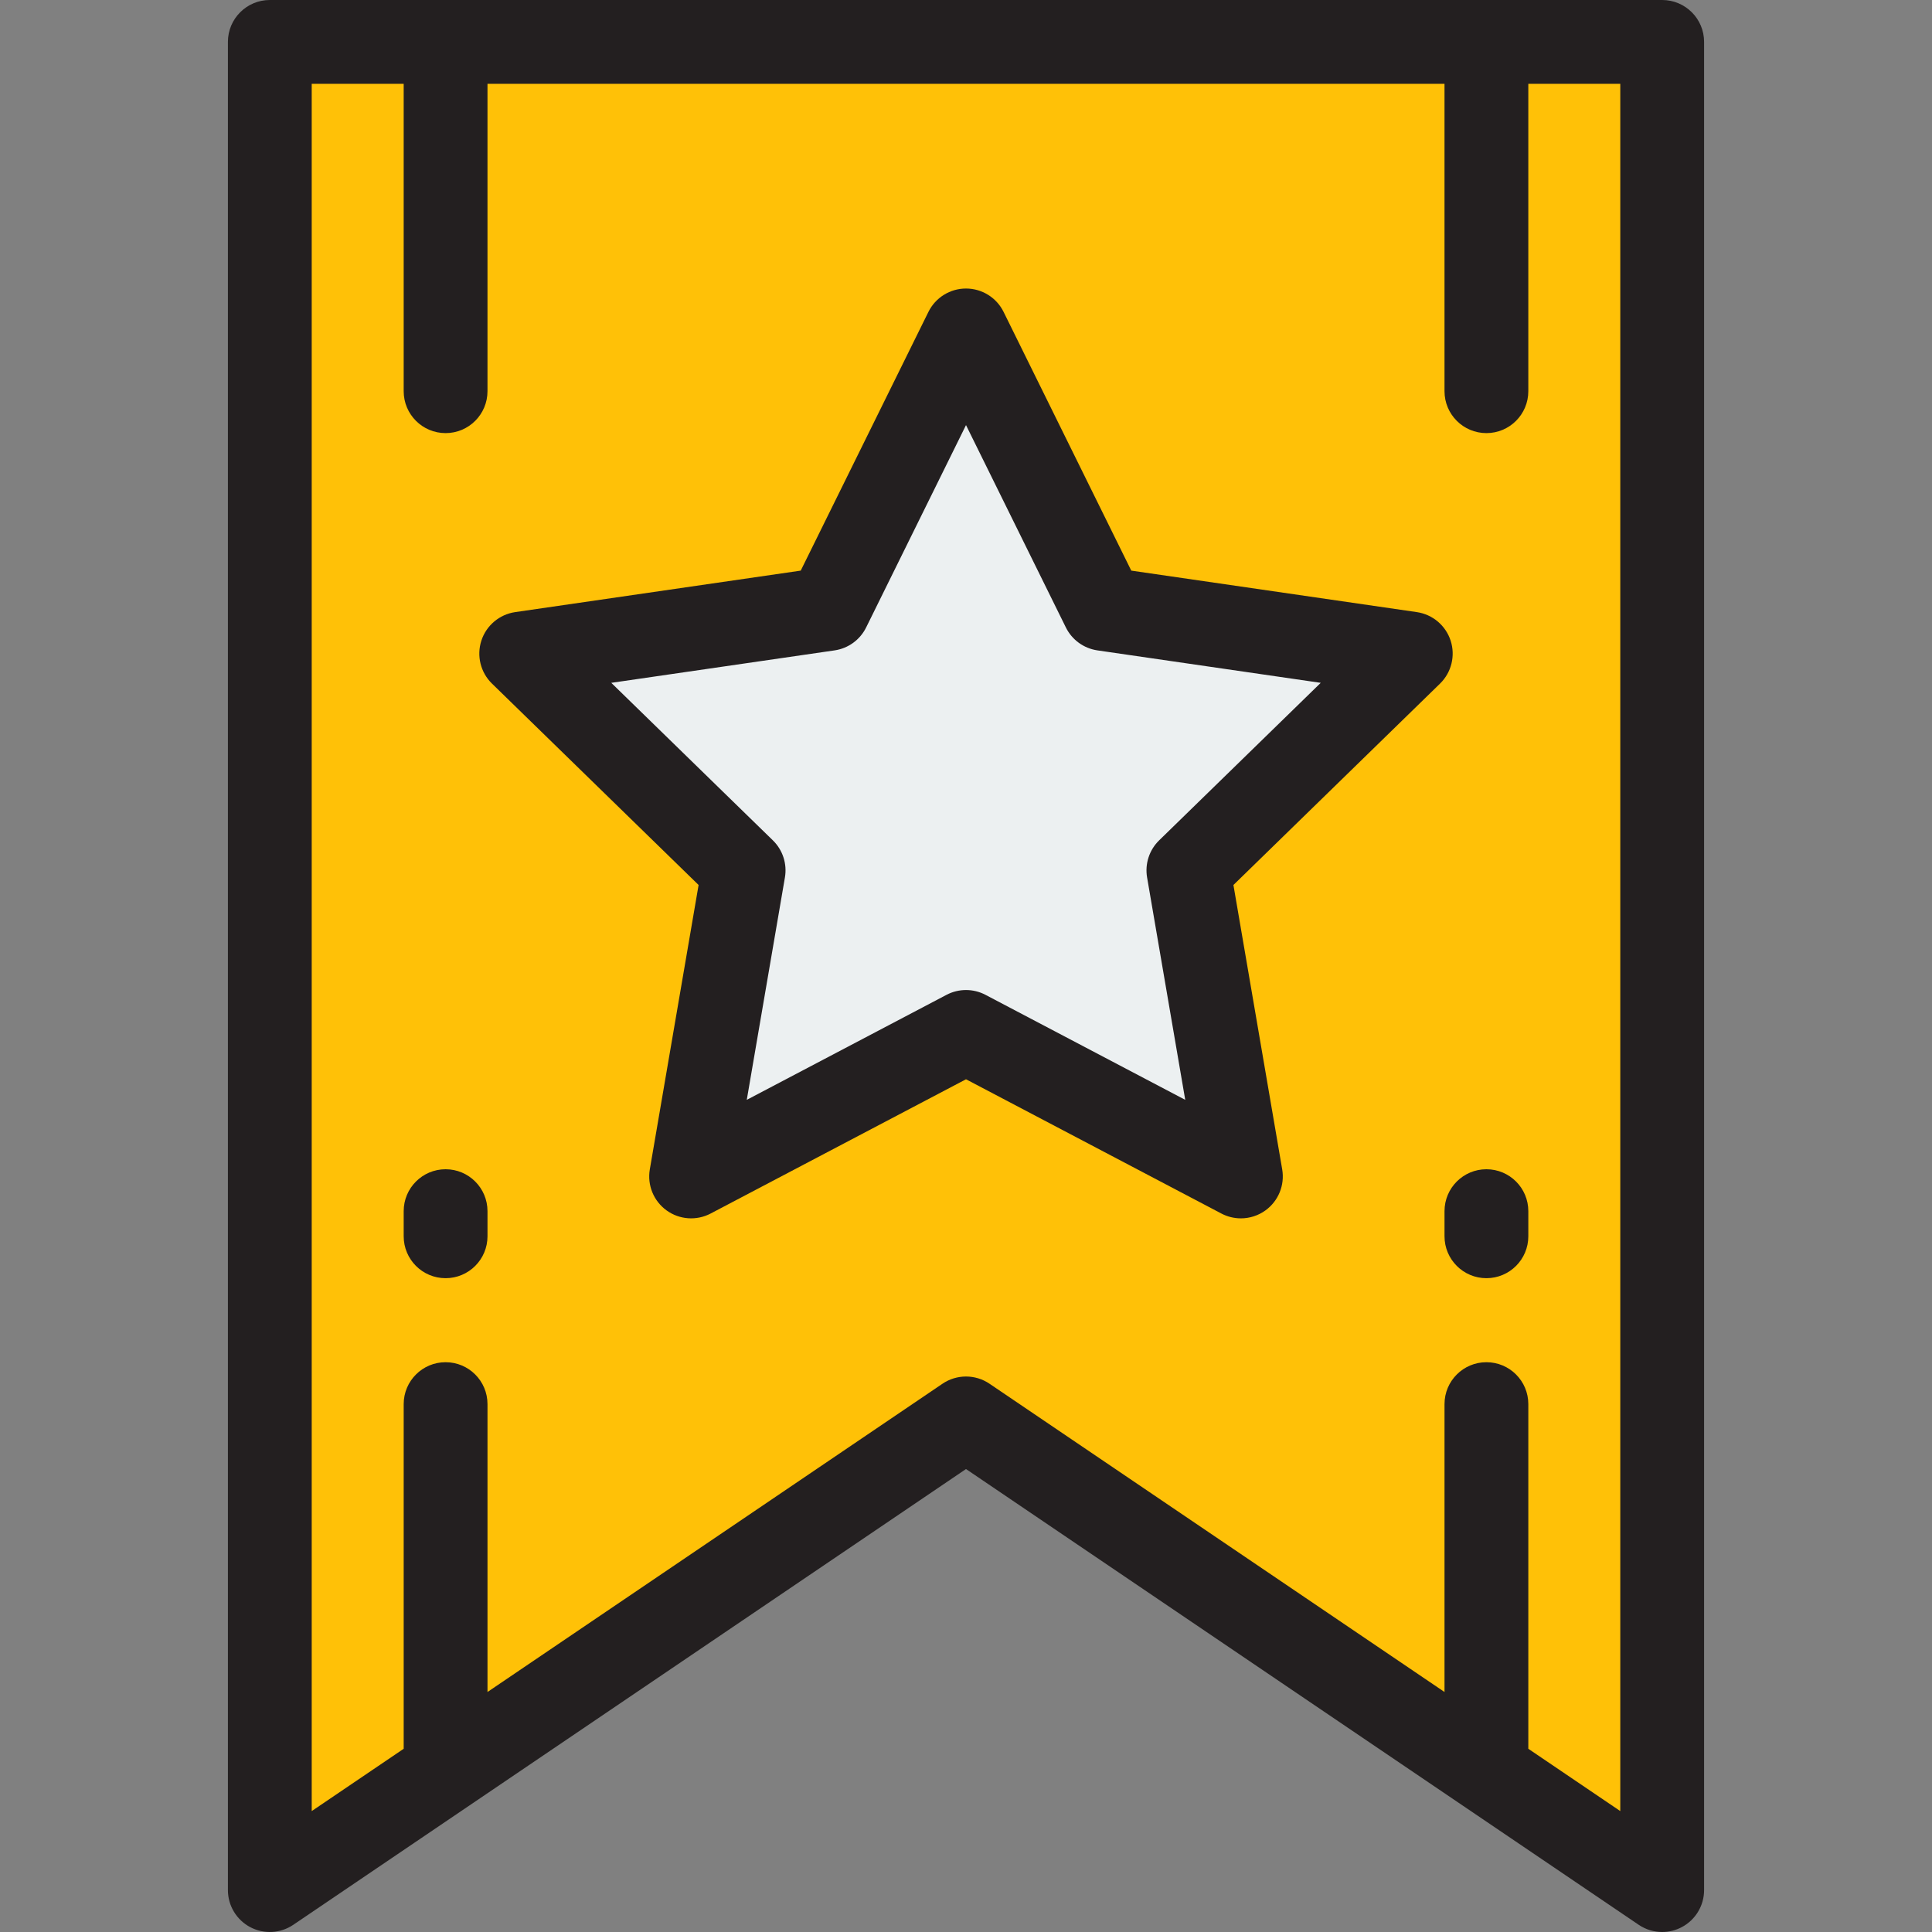
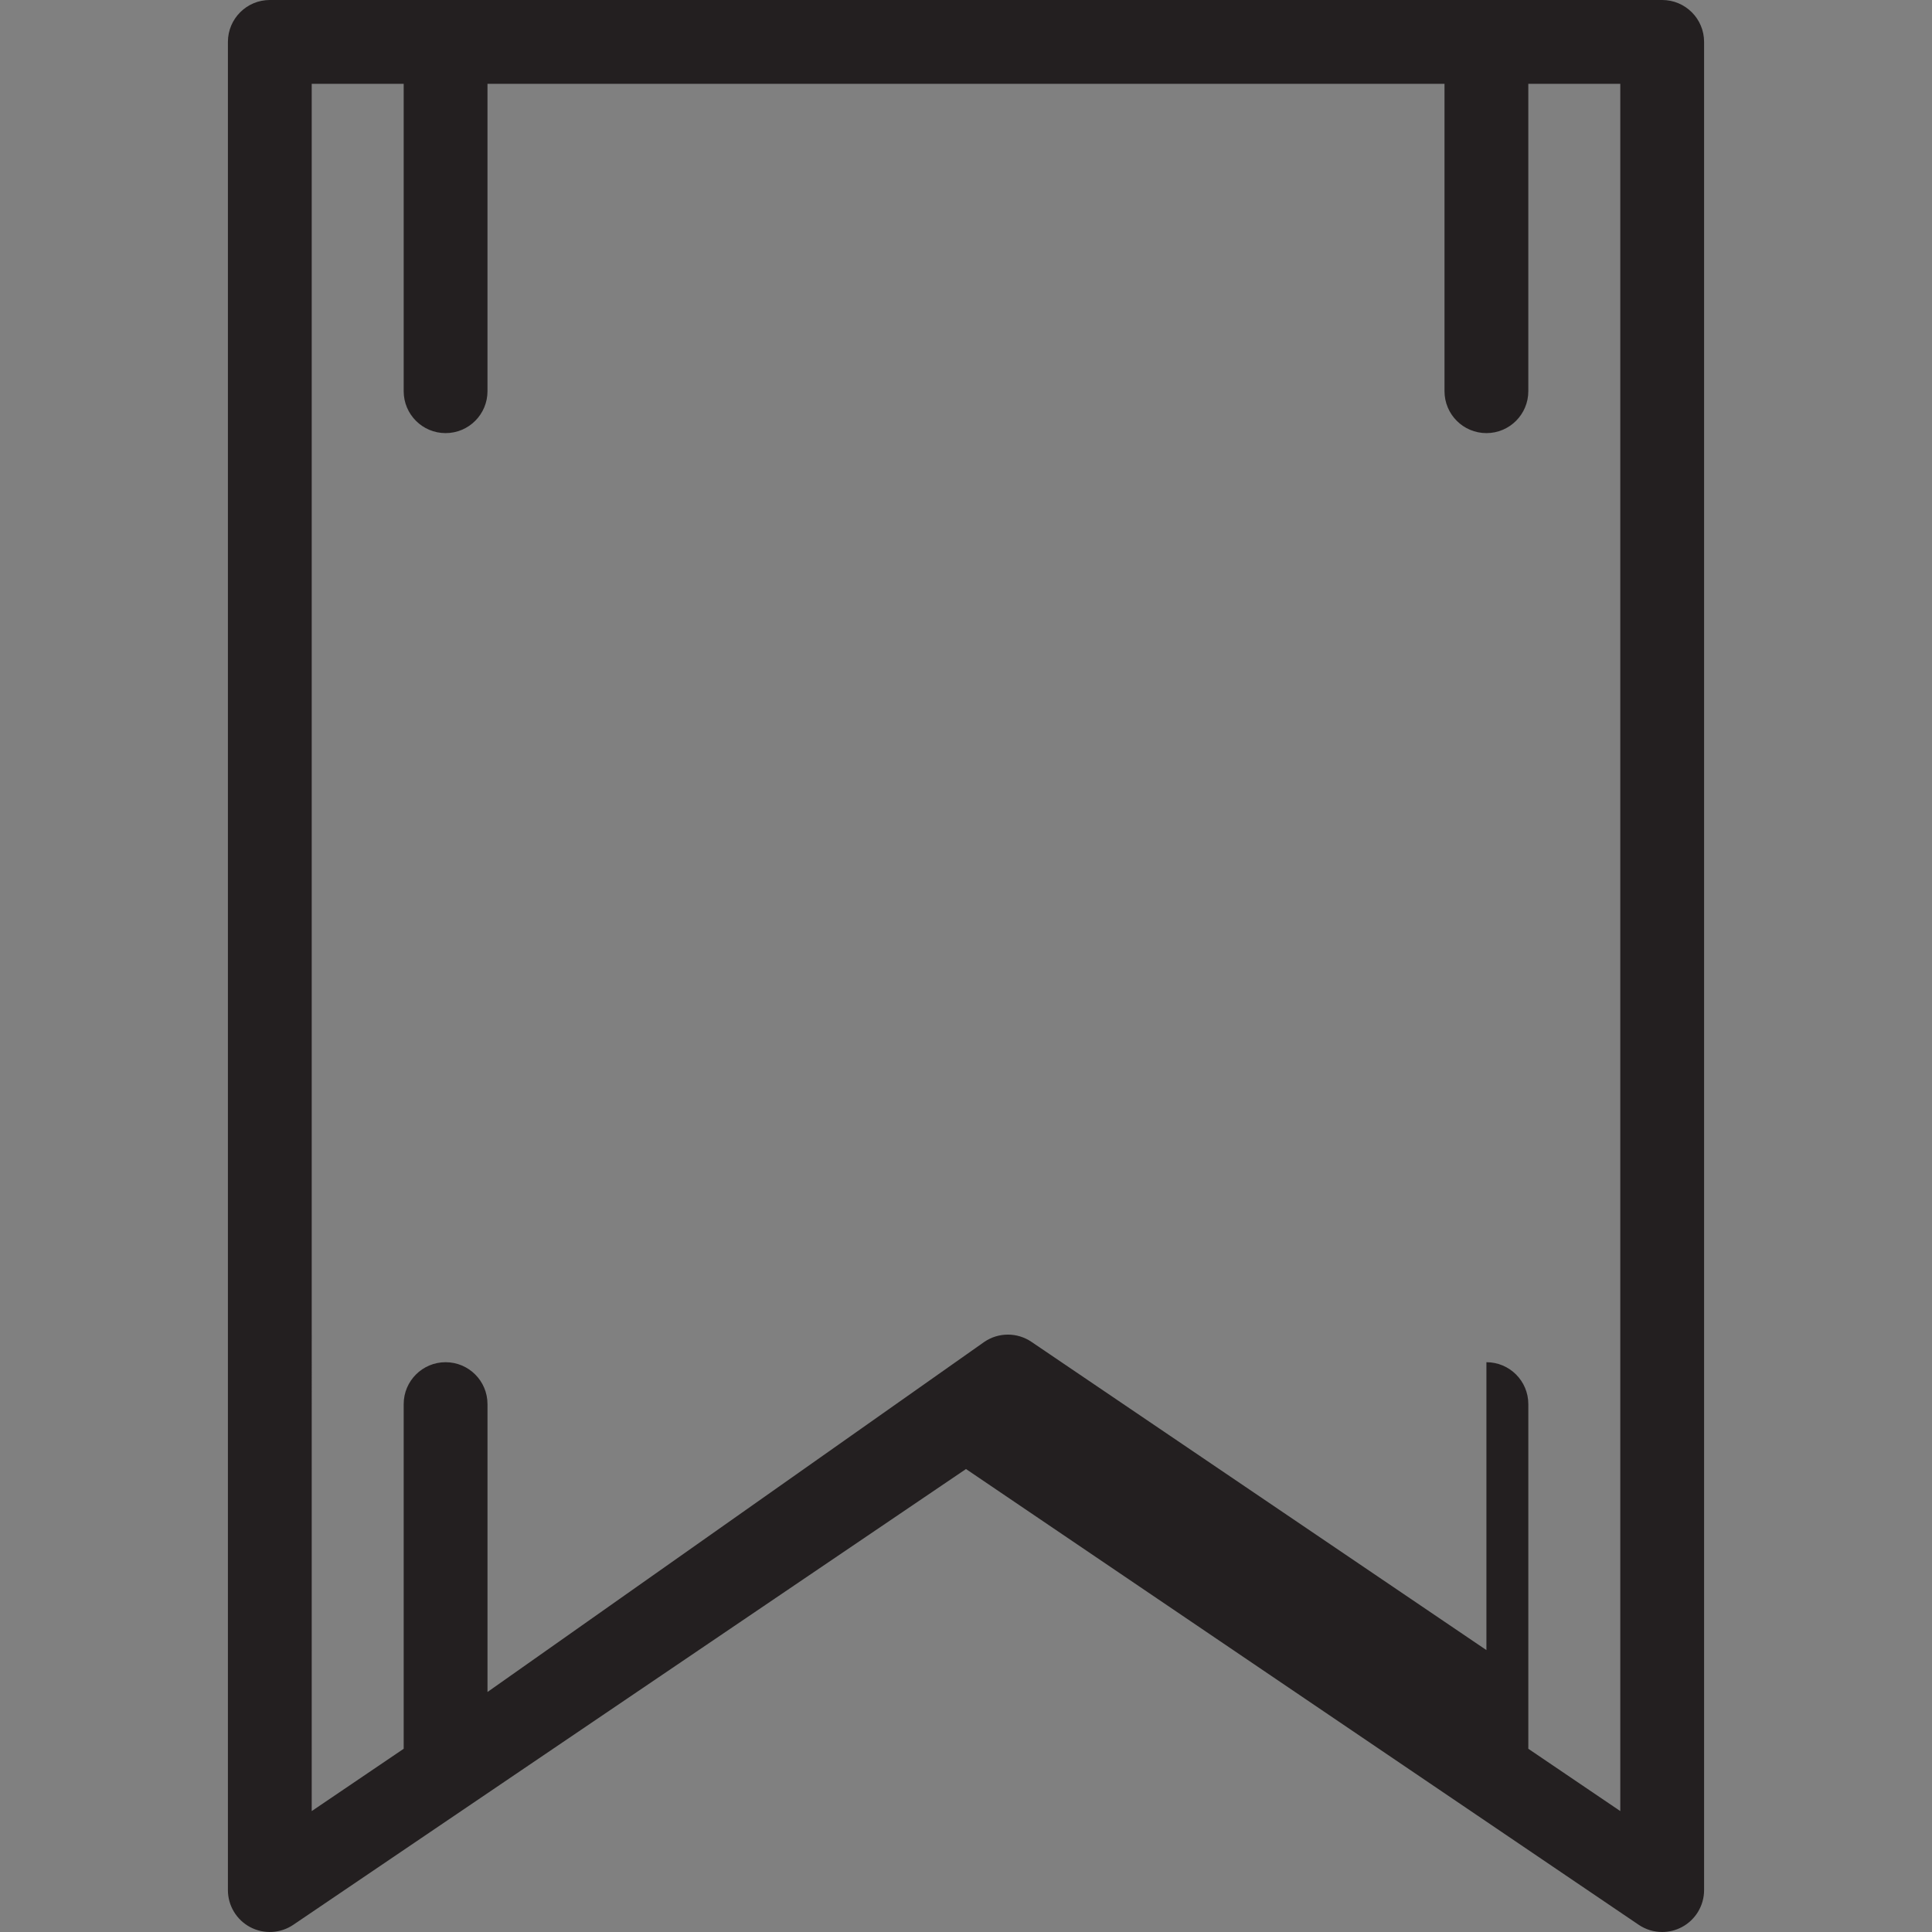
<svg xmlns="http://www.w3.org/2000/svg" height="800px" width="800px" version="1.1" id="Layer_1" viewBox="0 0 511.999 511.999" xml:space="preserve">
  <rect x="0" y="0" width="511.999" height="511.999" fill="#808080" stroke="none" />
-   <polygon style="fill:#FFC107;" points="440.497,11.105 440.497,500.893 256,375.894 71.503,500.893 71.503,11.105 " />
-   <polygon style="fill:#ECF0F1;" points="256,273.472 183.152,311.77 197.065,230.653 138.13,173.205 219.577,161.371 256,87.568   292.424,161.371 373.87,173.205 314.935,230.653 328.848,311.77 " />
  <g>
-     <path style="fill:#231F20;" d="M440.497,0H71.503C65.37,0,60.398,4.973,60.398,11.105v489.789c0,4.11,2.27,7.885,5.901,9.81   c3.631,1.927,8.029,1.69,11.432-0.616l178.268-120.78l178.269,120.779c1.873,1.269,4.048,1.911,6.229,1.911   c1.782,0,3.57-0.429,5.203-1.295c3.631-1.926,5.901-5.7,5.901-9.81V11.105C451.602,4.973,446.63,0,440.497,0z M429.392,479.955   l-24.372-16.512v-91.34c0-6.132-4.972-11.105-11.105-11.105c-6.133,0-11.105,4.973-11.105,11.105v76.293l-120.582-81.695   c-1.88-1.274-4.054-1.911-6.229-1.911c-2.174,0-4.349,0.636-6.229,1.911L129.19,448.395v-76.292   c0-6.132-4.972-11.105-11.105-11.105s-11.105,4.973-11.105,11.105v91.339l-24.372,16.513V22.21h24.372v81.464   c0,6.132,4.972,11.105,11.105,11.105s11.105-4.973,11.105-11.105V22.21h253.619v81.464c0,6.132,4.972,11.105,11.105,11.105   c6.133,0,11.105-4.973,11.105-11.105V22.21h24.372v457.745H429.392z" />
-     <path style="fill:#231F20;" d="M384.432,169.774c-1.306-4.02-4.782-6.951-8.965-7.559l-75.669-10.994l-33.84-68.568   c-1.871-3.79-5.731-6.19-9.958-6.19c-4.227,0-8.088,2.4-9.958,6.19l-33.84,68.568l-75.669,10.994   c-4.183,0.609-7.658,3.539-8.965,7.559c-1.307,4.02-0.217,8.433,2.811,11.384l54.755,53.373l-12.926,75.362   c-0.715,4.167,0.997,8.377,4.418,10.861c3.419,2.485,7.953,2.811,11.695,0.846l67.68-35.582l67.68,35.582   c1.625,0.854,3.399,1.275,5.166,1.275c2.302,0,4.594-0.716,6.529-2.121c3.419-2.484,5.133-6.694,4.418-10.861l-12.925-75.362   l54.754-53.373C384.649,178.207,385.738,173.794,384.432,169.774z M307.185,222.7c-2.617,2.552-3.812,6.227-3.194,9.83   l10.109,58.939l-52.931-27.828c-1.618-0.851-3.393-1.275-5.167-1.275c-1.775,0-3.55,0.425-5.167,1.275l-52.931,27.828   l10.109-58.939c0.619-3.602-0.576-7.278-3.194-9.83l-42.822-41.742l59.179-8.599c3.617-0.526,6.744-2.798,8.361-6.076   l26.466-53.625l26.466,53.625c1.618,3.277,4.744,5.549,8.361,6.076l59.18,8.599L307.185,222.7z" />
-     <path style="fill:#231F20;" d="M118.086,309.862c-6.133,0-11.105,4.973-11.105,11.105v6.66c0,6.132,4.972,11.105,11.105,11.105   s11.105-4.973,11.105-11.105v-6.66C129.191,314.835,124.219,309.862,118.086,309.862z" />
-     <path style="fill:#231F20;" d="M393.915,309.862c-6.133,0-11.105,4.973-11.105,11.105v6.66c0,6.132,4.972,11.105,11.105,11.105   c6.133,0,11.105-4.973,11.105-11.105v-6.66C405.02,314.835,400.048,309.862,393.915,309.862z" />
+     <path style="fill:#231F20;" d="M440.497,0H71.503C65.37,0,60.398,4.973,60.398,11.105v489.789c0,4.11,2.27,7.885,5.901,9.81   c3.631,1.927,8.029,1.69,11.432-0.616l178.268-120.78l178.269,120.779c1.873,1.269,4.048,1.911,6.229,1.911   c1.782,0,3.57-0.429,5.203-1.295c3.631-1.926,5.901-5.7,5.901-9.81V11.105C451.602,4.973,446.63,0,440.497,0z M429.392,479.955   l-24.372-16.512v-91.34c0-6.132-4.972-11.105-11.105-11.105v76.293l-120.582-81.695   c-1.88-1.274-4.054-1.911-6.229-1.911c-2.174,0-4.349,0.636-6.229,1.911L129.19,448.395v-76.292   c0-6.132-4.972-11.105-11.105-11.105s-11.105,4.973-11.105,11.105v91.339l-24.372,16.513V22.21h24.372v81.464   c0,6.132,4.972,11.105,11.105,11.105s11.105-4.973,11.105-11.105V22.21h253.619v81.464c0,6.132,4.972,11.105,11.105,11.105   c6.133,0,11.105-4.973,11.105-11.105V22.21h24.372v457.745H429.392z" />
  </g>
</svg>